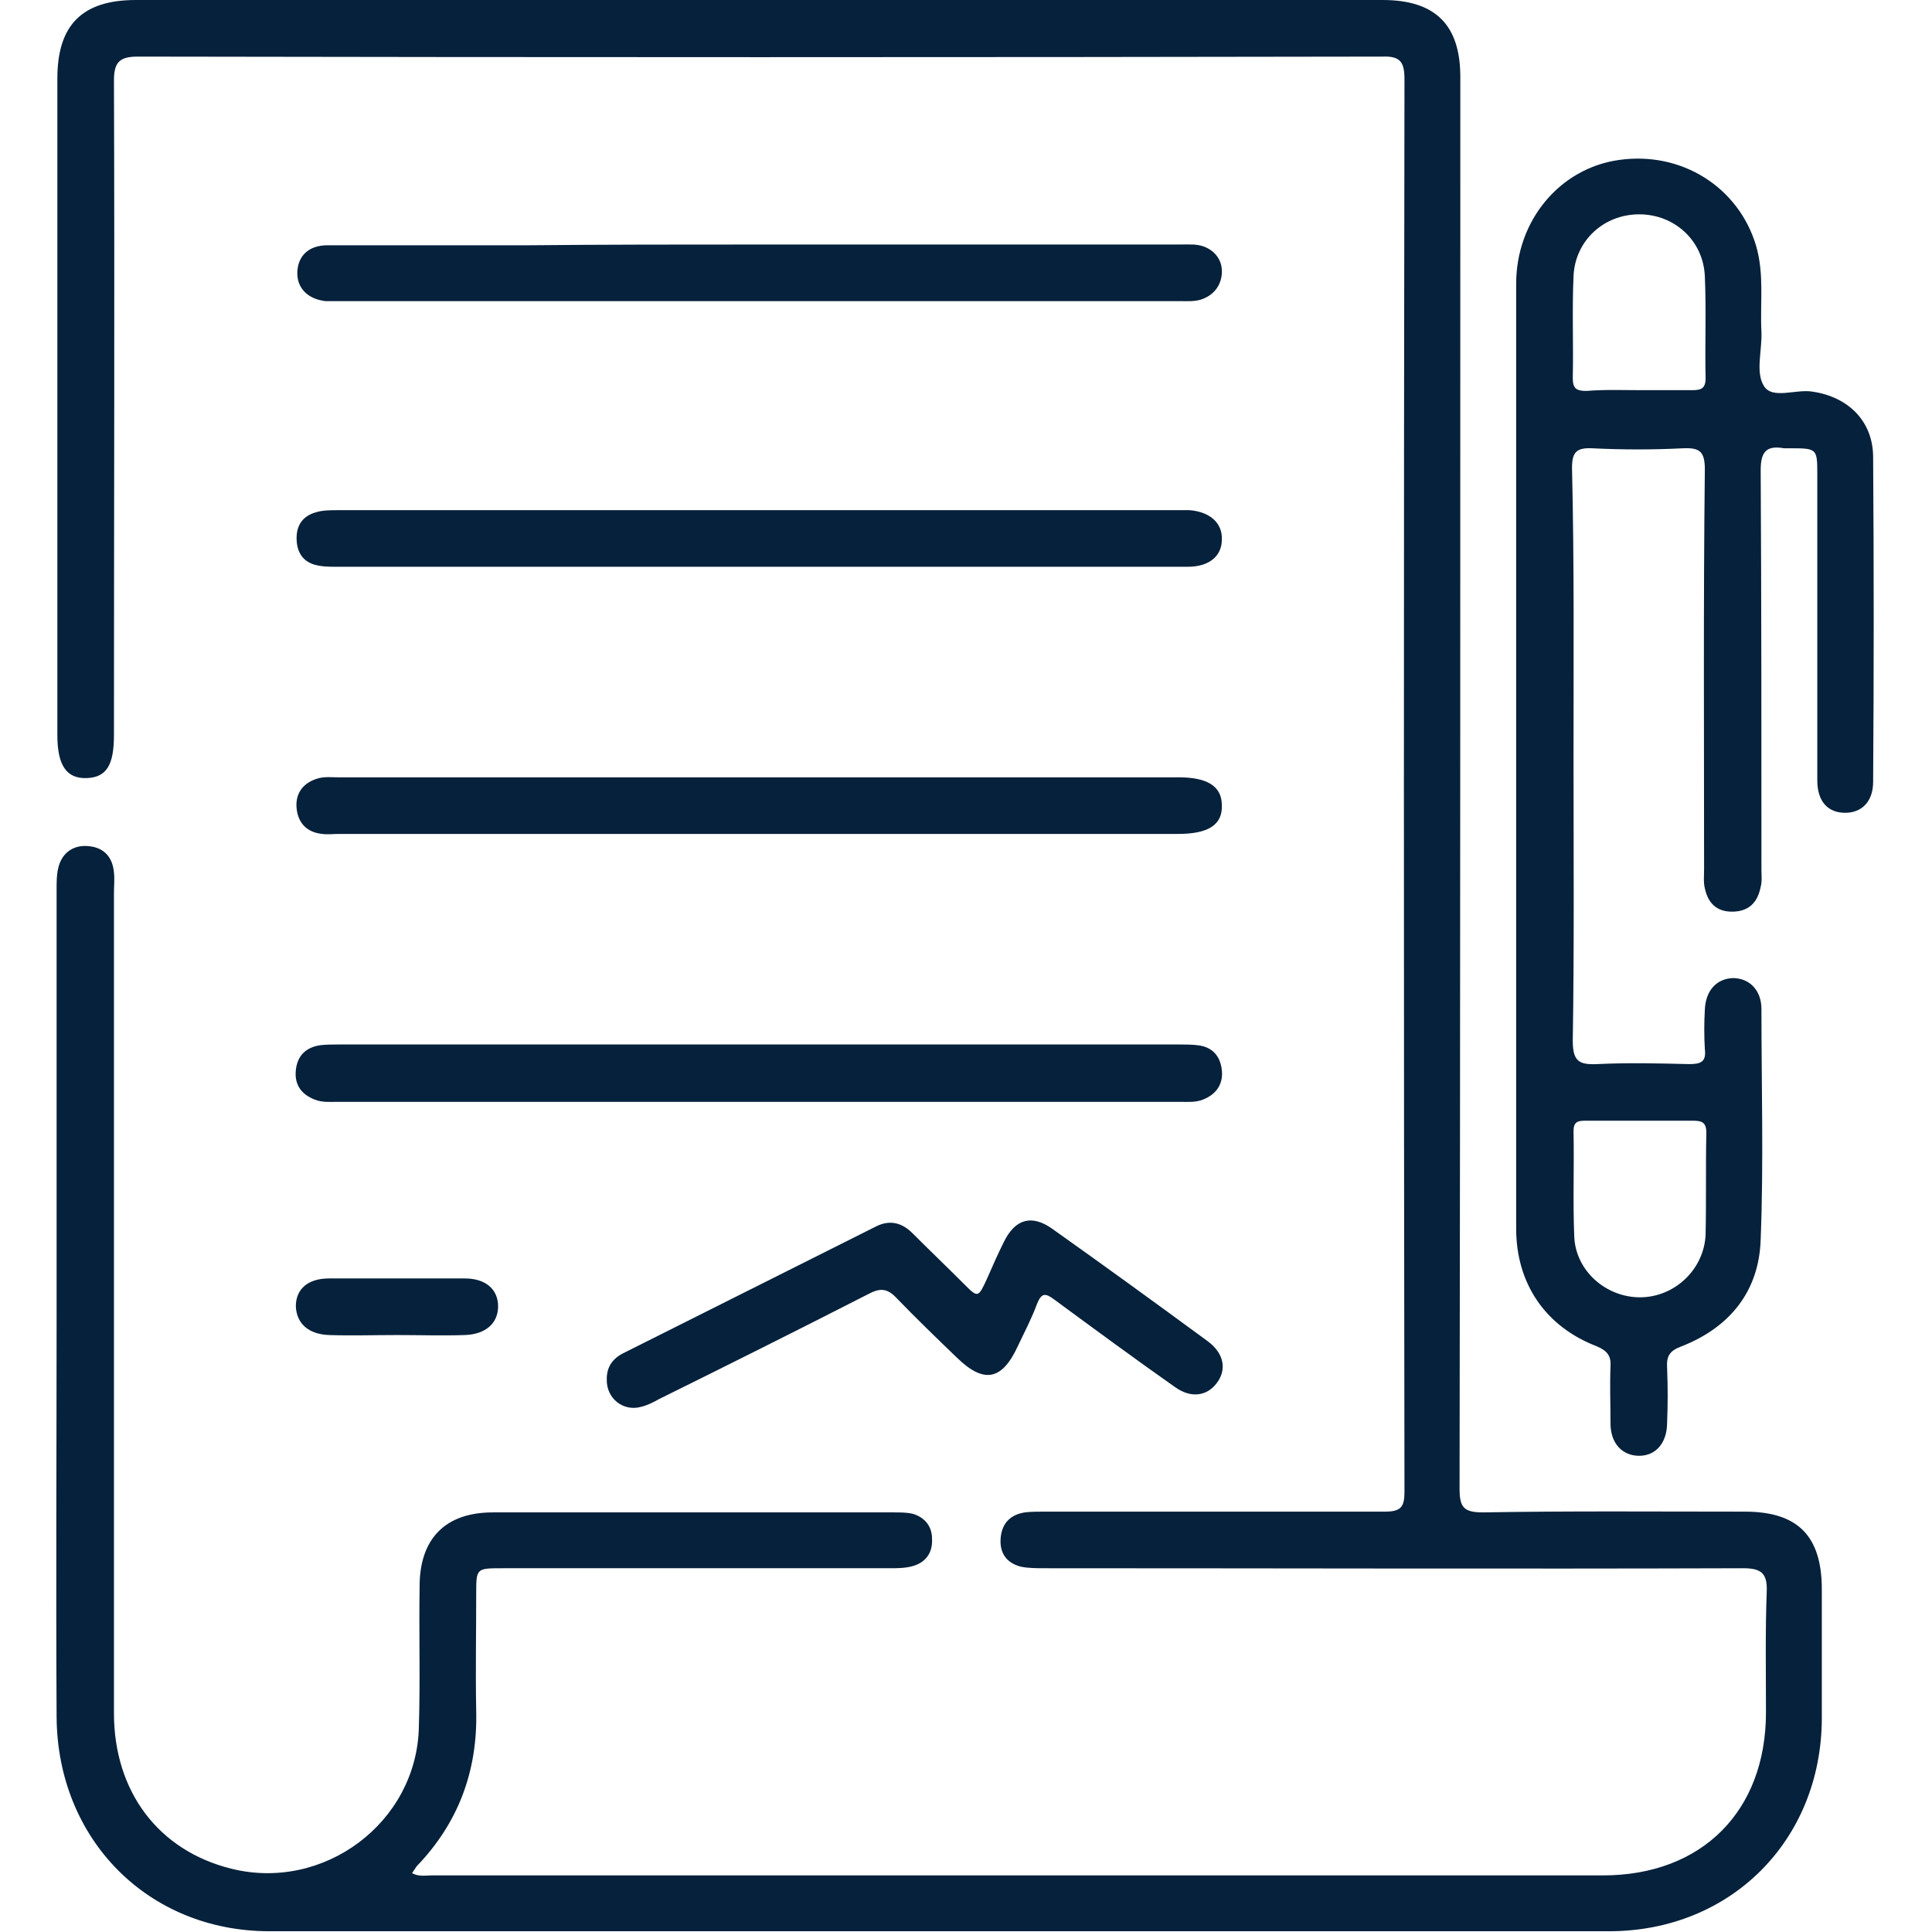
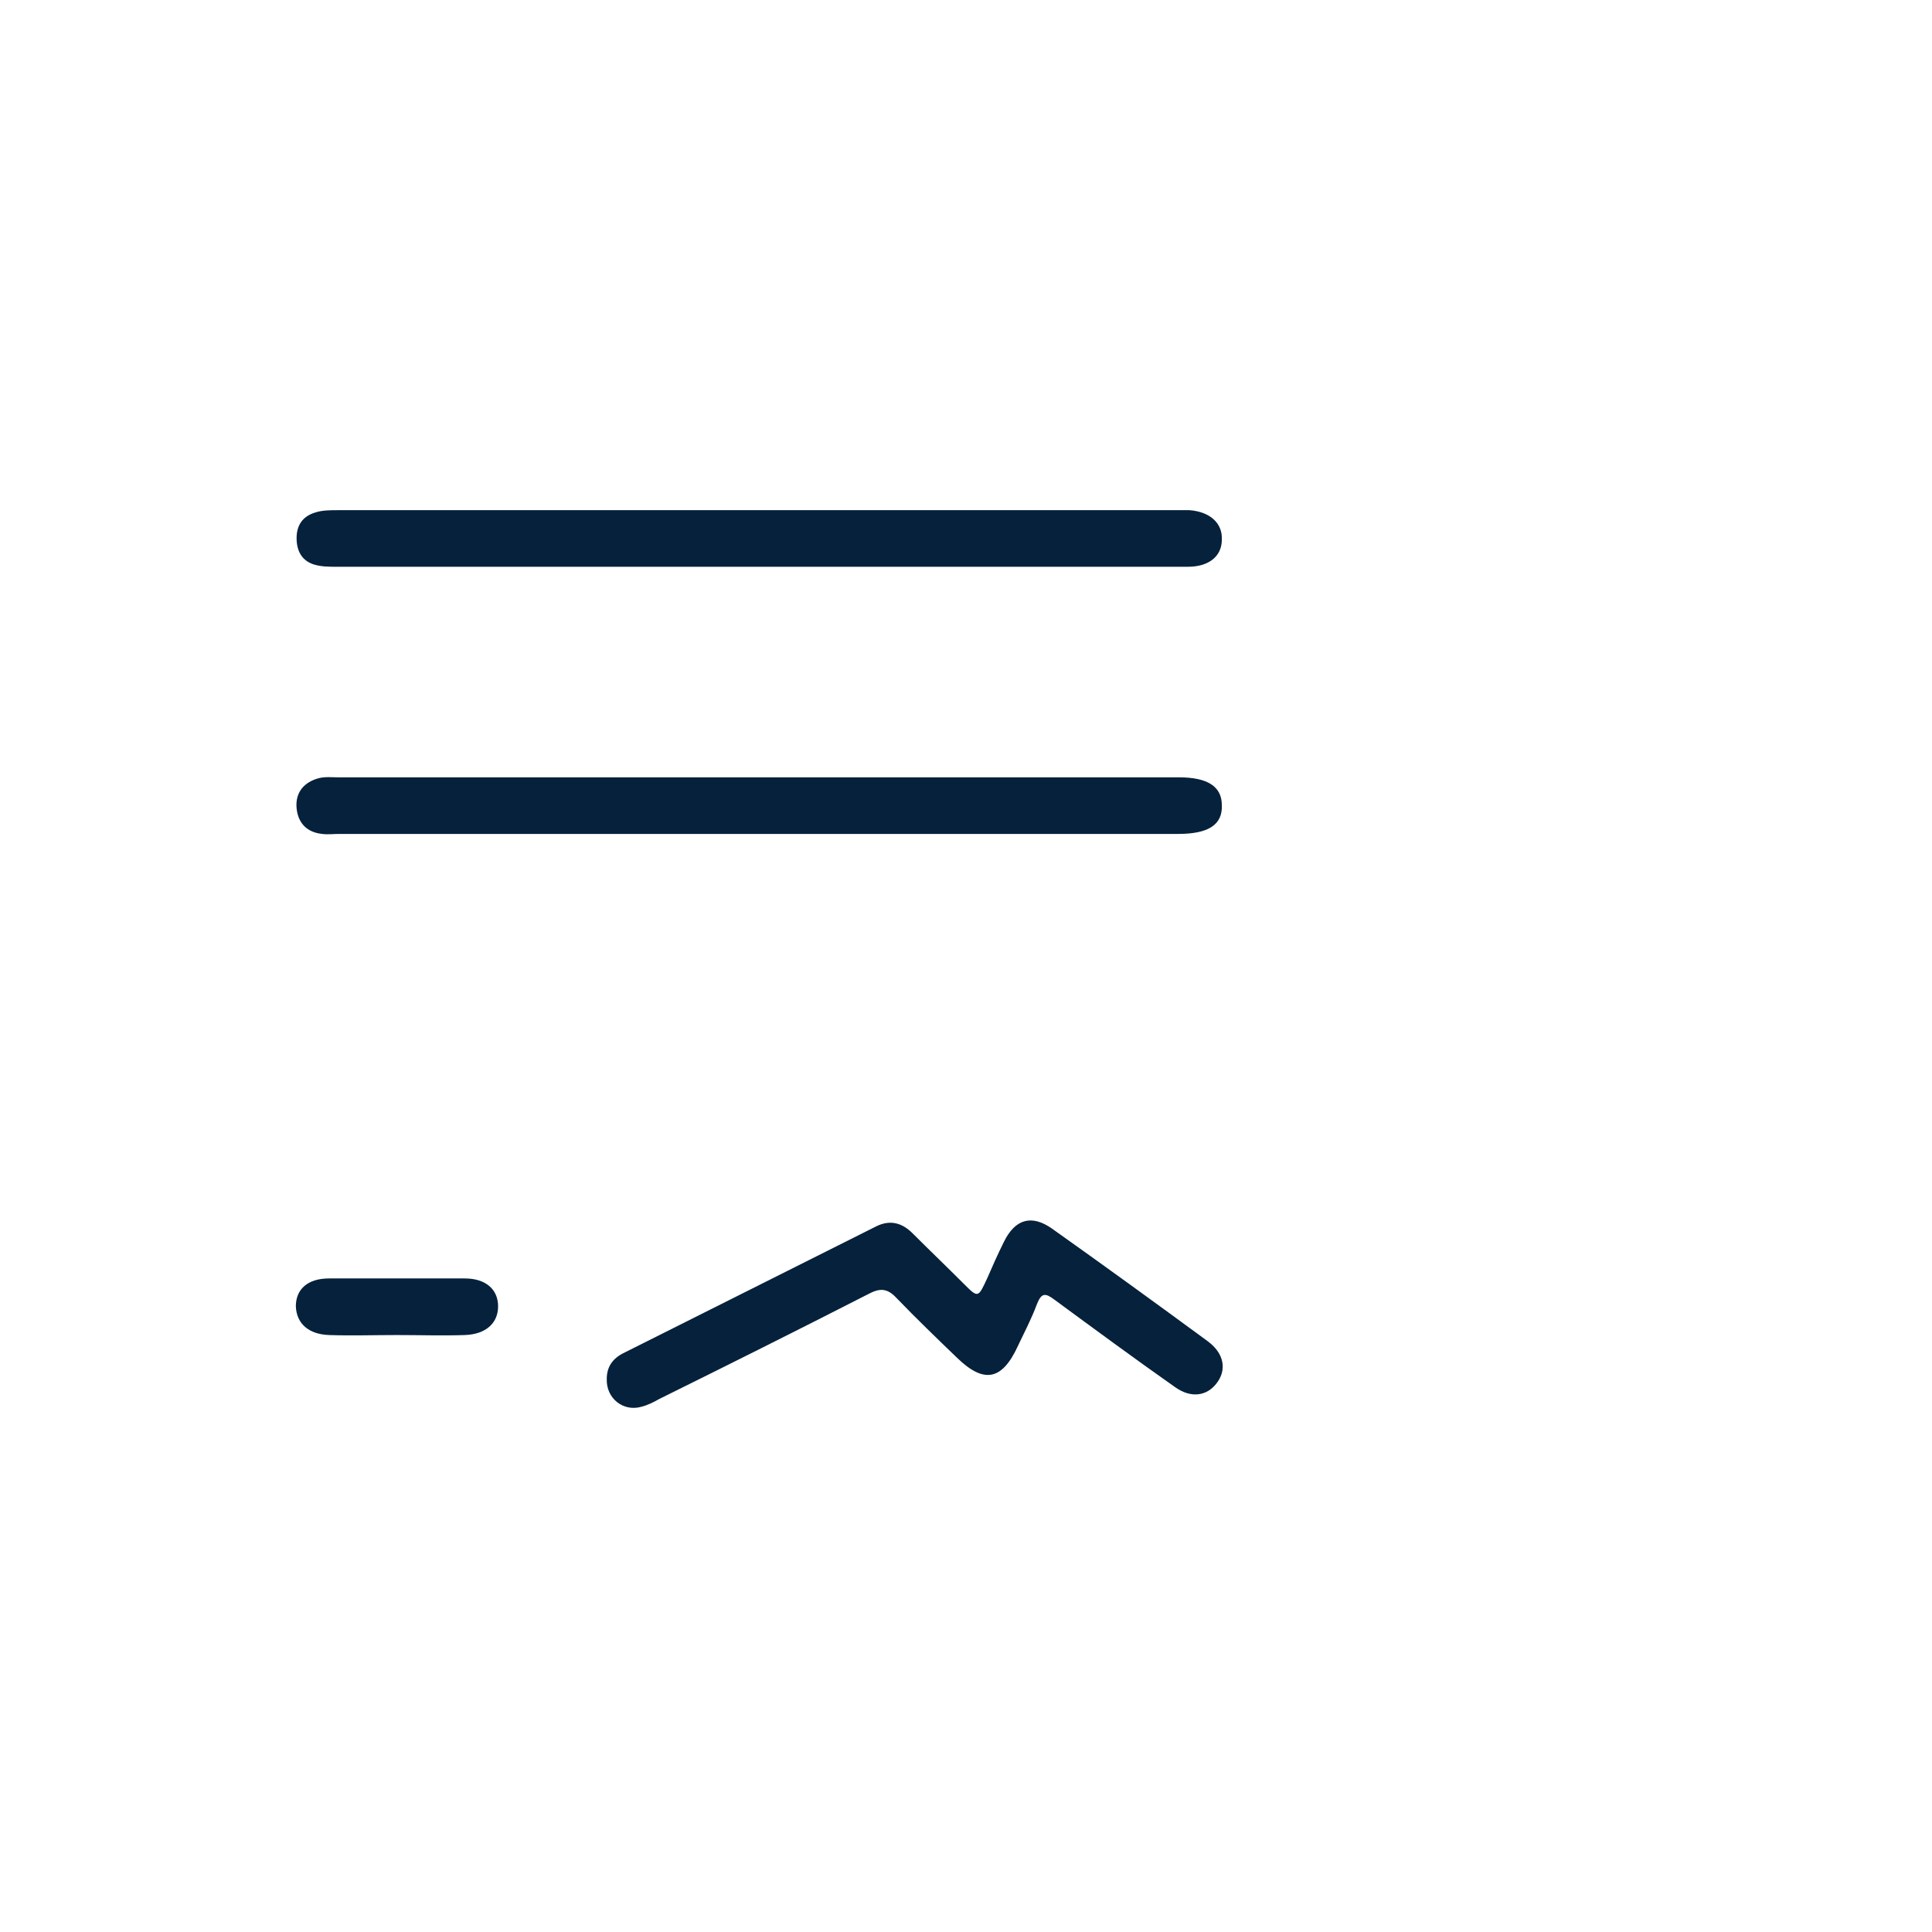
<svg xmlns="http://www.w3.org/2000/svg" version="1.1" id="Ebene_1" x="0px" y="0px" viewBox="0 0 256 256" style="enable-background:new 0 0 256 256;" xml:space="preserve">
  <style type="text/css">
	.st0{fill:#06213B;}
</style>
  <g>
-     <path class="st0" d="M54.6,248.2c0.9,0.5,1.8,0.3,2.6,0.3c51.7,0,103.5,0,155.2,0c13.1,0,21.6-8.5,21.6-21.6c0-5.3-0.1-10.7,0.1-16   c0.1-2.4-0.7-3.1-3.1-3.1c-30.8,0.1-61.7,0-92.5,0c-1.1,0-2.2,0-3.2-0.2c-2-0.5-2.9-1.9-2.7-3.9c0.2-1.9,1.3-3,3.2-3.3   c0.8-0.1,1.7-0.1,2.5-0.1c15.1,0,30.2,0,45.2,0c2.1,0,2.6-0.6,2.6-2.6c-0.1-62.4-0.1-124.8,0-187.2c0-2.2-0.5-3.1-2.9-3   c-55,0.1-110,0.1-165,0c-2.5,0-3.1,0.9-3.1,3.2c0.1,28.9,0,57.8,0,86.7c0,4-1,5.6-3.6,5.7c-2.7,0.1-3.9-1.7-3.9-5.7c0-29,0-58,0-87   C7.6,3.3,10.9,0,18,0c55.1,0,110.2,0,165.2,0c7,0,10.3,3.3,10.3,10.2c0,62.3,0,124.7-0.1,187c0,2.5,0.5,3.2,3.1,3.2   c11.6-0.2,23.2-0.1,34.7-0.1c7,0,10.2,3.2,10.2,10.3c0,5.7,0,11.5,0,17.2c-0.1,16.1-12.1,28.1-28.2,28.1c-59.2,0-118.3,0-177.5,0   c-16.1,0-28.1-12.2-28.2-28.4c-0.1-17.7,0-35.3,0-53c0-18.9,0-37.8,0-56.7c0-0.9,0-1.9,0.2-2.7c0.4-1.9,1.8-3.1,3.8-3   c2.1,0.1,3.4,1.3,3.6,3.5c0.1,0.9,0,1.8,0,2.7c0,36.2,0,72.5,0,108.7c0,10.4,5.9,18.2,15.5,20.6c12.3,3.1,24.6-6.1,24.9-18.7   c0.2-6.2,0-12.5,0.1-18.7c0-6.3,3.4-9.8,9.7-9.8c17.7,0,35.5,0,53.2,0c0.8,0,1.7,0,2.5,0.2c1.6,0.5,2.5,1.7,2.5,3.3   c0.1,1.8-0.8,3.1-2.5,3.6c-1,0.3-2.1,0.3-3.2,0.3c-17.1,0-34.2,0-51.2,0c-3.5,0-3.5,0-3.5,3.4c0,5.2-0.1,10.3,0,15.5   c0.2,8-2.4,14.9-7.9,20.6C55,247.6,54.8,247.9,54.6,248.2z" />
-     <path class="st0" d="M208.5,100.2c0,12.6,0.1,25.2-0.1,37.7c0,2.7,0.8,3.2,3.2,3.1c4.1-0.2,8.2-0.1,12.2,0c1.6,0,2.3-0.3,2.1-2   c-0.1-1.7-0.1-3.5,0-5.2c0.1-2.5,1.5-4.1,3.7-4.2c2.2,0,3.8,1.6,3.8,4.1c0,10.2,0.3,20.3-0.1,30.5c-0.2,6.9-4.1,11.7-10.5,14.2   c-1.6,0.6-2,1.3-1.9,2.9c0.1,2.4,0.1,4.8,0,7.2c0,2.7-1.5,4.4-3.7,4.4c-2.2,0-3.8-1.6-3.8-4.3c0-2.5-0.1-5,0-7.5   c0.1-1.4-0.4-2.1-1.8-2.7c-6.8-2.6-10.7-8.3-10.7-15.6c0-41.7,0-83.5,0-125.2c0-8.4,5.8-15.3,13.6-16.4c8.3-1.2,15.9,3.6,18.2,11.4   c1.1,3.8,0.5,7.6,0.7,11.4c0.1,2.4-0.8,5.3,0.3,7.1c1.1,1.9,4.3,0.4,6.5,0.8c4.7,0.7,8,3.9,8,8.7c0.1,14.3,0.1,28.7,0,43   c0,2.6-1.5,4.1-3.7,4.1c-2.3,0-3.7-1.5-3.7-4.3c0-13.6,0-27.2,0-40.7c0-3.2-0.1-3.3-3.4-3.3c-0.3,0-0.7,0-1,0   c-2.3-0.4-3.1,0.4-3.1,2.9c0.1,17.7,0.1,35.3,0.1,53c0,0.7,0.1,1.5-0.1,2.2c-0.4,2.1-1.6,3.3-3.8,3.3c-2.1,0-3.2-1.2-3.6-3.1   c-0.2-0.8-0.1-1.7-0.1-2.5c0-17.7-0.1-35.3,0.1-53c0-2.4-0.7-2.9-2.9-2.8c-4,0.2-8,0.2-12,0c-2.1-0.1-2.7,0.5-2.7,2.6   C208.6,74.6,208.5,87.4,208.5,100.2z M217.5,148.5c-2.5,0-5,0-7.5,0c-1,0-1.5,0.2-1.5,1.4c0.1,4.7-0.1,9.3,0.1,14   c0.2,4.5,4.2,8,8.7,8c4.6,0,8.5-3.7,8.7-8.3c0.1-4.5,0-9,0.1-13.5c0-1.4-0.6-1.6-1.8-1.6C222,148.5,219.8,148.5,217.5,148.5z    M217.5,51.7c2.2,0,4.5,0,6.7,0c1.2,0,1.8-0.2,1.8-1.6c-0.1-4.5,0.1-9-0.1-13.5c-0.2-4.7-4-8.2-8.7-8.2c-4.7,0-8.5,3.5-8.7,8.2   c-0.2,4.5,0,9-0.1,13.5c0,1.4,0.5,1.7,1.8,1.7C212.7,51.6,215.1,51.7,217.5,51.7z" />
    <path class="st0" d="M100.4,110.5c-18.5,0-37,0-55.5,0c-0.7,0-1.5,0.1-2.2,0c-2-0.2-3.2-1.4-3.4-3.4c-0.2-2.1,1-3.5,3-4   c0.8-0.2,1.7-0.1,2.5-0.1c37.1,0,74.3,0,111.4,0c3.8,0,5.7,1.2,5.7,3.7c0.1,2.6-1.8,3.8-5.8,3.8C137.6,110.5,119,110.5,100.4,110.5   z" />
-     <path class="st0" d="M100.7,138.4c18.5,0,37,0,55.5,0c0.8,0,1.7,0,2.5,0.1c1.9,0.2,3,1.4,3.2,3.3c0.2,1.8-0.7,3.2-2.5,3.9   c-1,0.4-2,0.3-3,0.3c-37.2,0-74.4,0-111.7,0c-1,0-2,0.1-3-0.3c-1.8-0.7-2.7-2-2.5-3.9c0.2-1.9,1.3-3,3.2-3.3   c0.8-0.1,1.7-0.1,2.5-0.1C63.6,138.4,82.1,138.4,100.7,138.4z" />
    <path class="st0" d="M100.5,75.1c-18.6,0-37.3,0-55.9,0c-1,0-2,0-3-0.3c-1.6-0.5-2.3-1.8-2.3-3.5c0-1.7,0.8-2.9,2.5-3.4   c0.9-0.3,2-0.3,3-0.3c37.2,0,74.4,0,111.6,0c0.4,0,0.8,0,1.2,0c2.7,0.2,4.4,1.7,4.3,3.9c0,2.2-1.7,3.6-4.5,3.6c-16.5,0-33,0-49.5,0   C105.5,75.1,103,75.1,100.5,75.1z" />
-     <path class="st0" d="M100.5,32.4c18.6,0,37.3,0,55.9,0c1.1,0,2.2-0.1,3.2,0.3c1.5,0.6,2.4,1.9,2.3,3.5c-0.1,1.6-1,2.8-2.5,3.4   c-1,0.4-2.1,0.3-3.2,0.3c-37,0-74.1,0-111.1,0c-0.7,0-1.3,0-2,0c-2.4-0.3-3.8-1.8-3.7-3.9c0.1-2.1,1.5-3.5,4-3.5   c8.9,0,17.8,0,26.7,0C80.2,32.4,90.3,32.4,100.5,32.4z" />
    <path class="st0" d="M80.4,182.7c0-1.6,0.8-2.7,2.2-3.4c11.2-5.6,22.3-11.2,33.5-16.8c1.8-0.9,3.4-0.5,4.8,0.9   c2.2,2.2,4.5,4.4,6.8,6.7c1.9,1.9,1.9,1.9,3.1-0.7c0.7-1.6,1.4-3.2,2.2-4.8c1.5-3.1,3.7-3.7,6.4-1.8c6.9,4.9,13.8,9.9,20.6,14.9   c2.2,1.6,2.6,3.8,1.2,5.6c-1.3,1.7-3.4,2-5.5,0.5c-5.4-3.8-10.7-7.7-16-11.6c-1.2-0.9-1.7-0.9-2.3,0.6c-0.7,1.9-1.6,3.6-2.5,5.5   c-2.1,4.6-4.5,5.1-8.1,1.6c-2.7-2.6-5.4-5.2-8-7.9c-1.3-1.4-2.3-1.3-3.8-0.5c-9.2,4.7-18.4,9.3-27.7,13.9c-0.7,0.4-1.5,0.8-2.3,1   C82.6,187.1,80.3,185.3,80.4,182.7z" />
    <path class="st0" d="M52.6,176.9c-3,0-6,0.1-9,0c-2.7-0.1-4.3-1.5-4.4-3.8c0-2.3,1.6-3.7,4.4-3.7c6,0,12,0,18,0   c2.7,0,4.4,1.4,4.4,3.7c0,2.2-1.6,3.7-4.4,3.8C58.6,177,55.6,176.9,52.6,176.9z" />
  </g>
</svg>